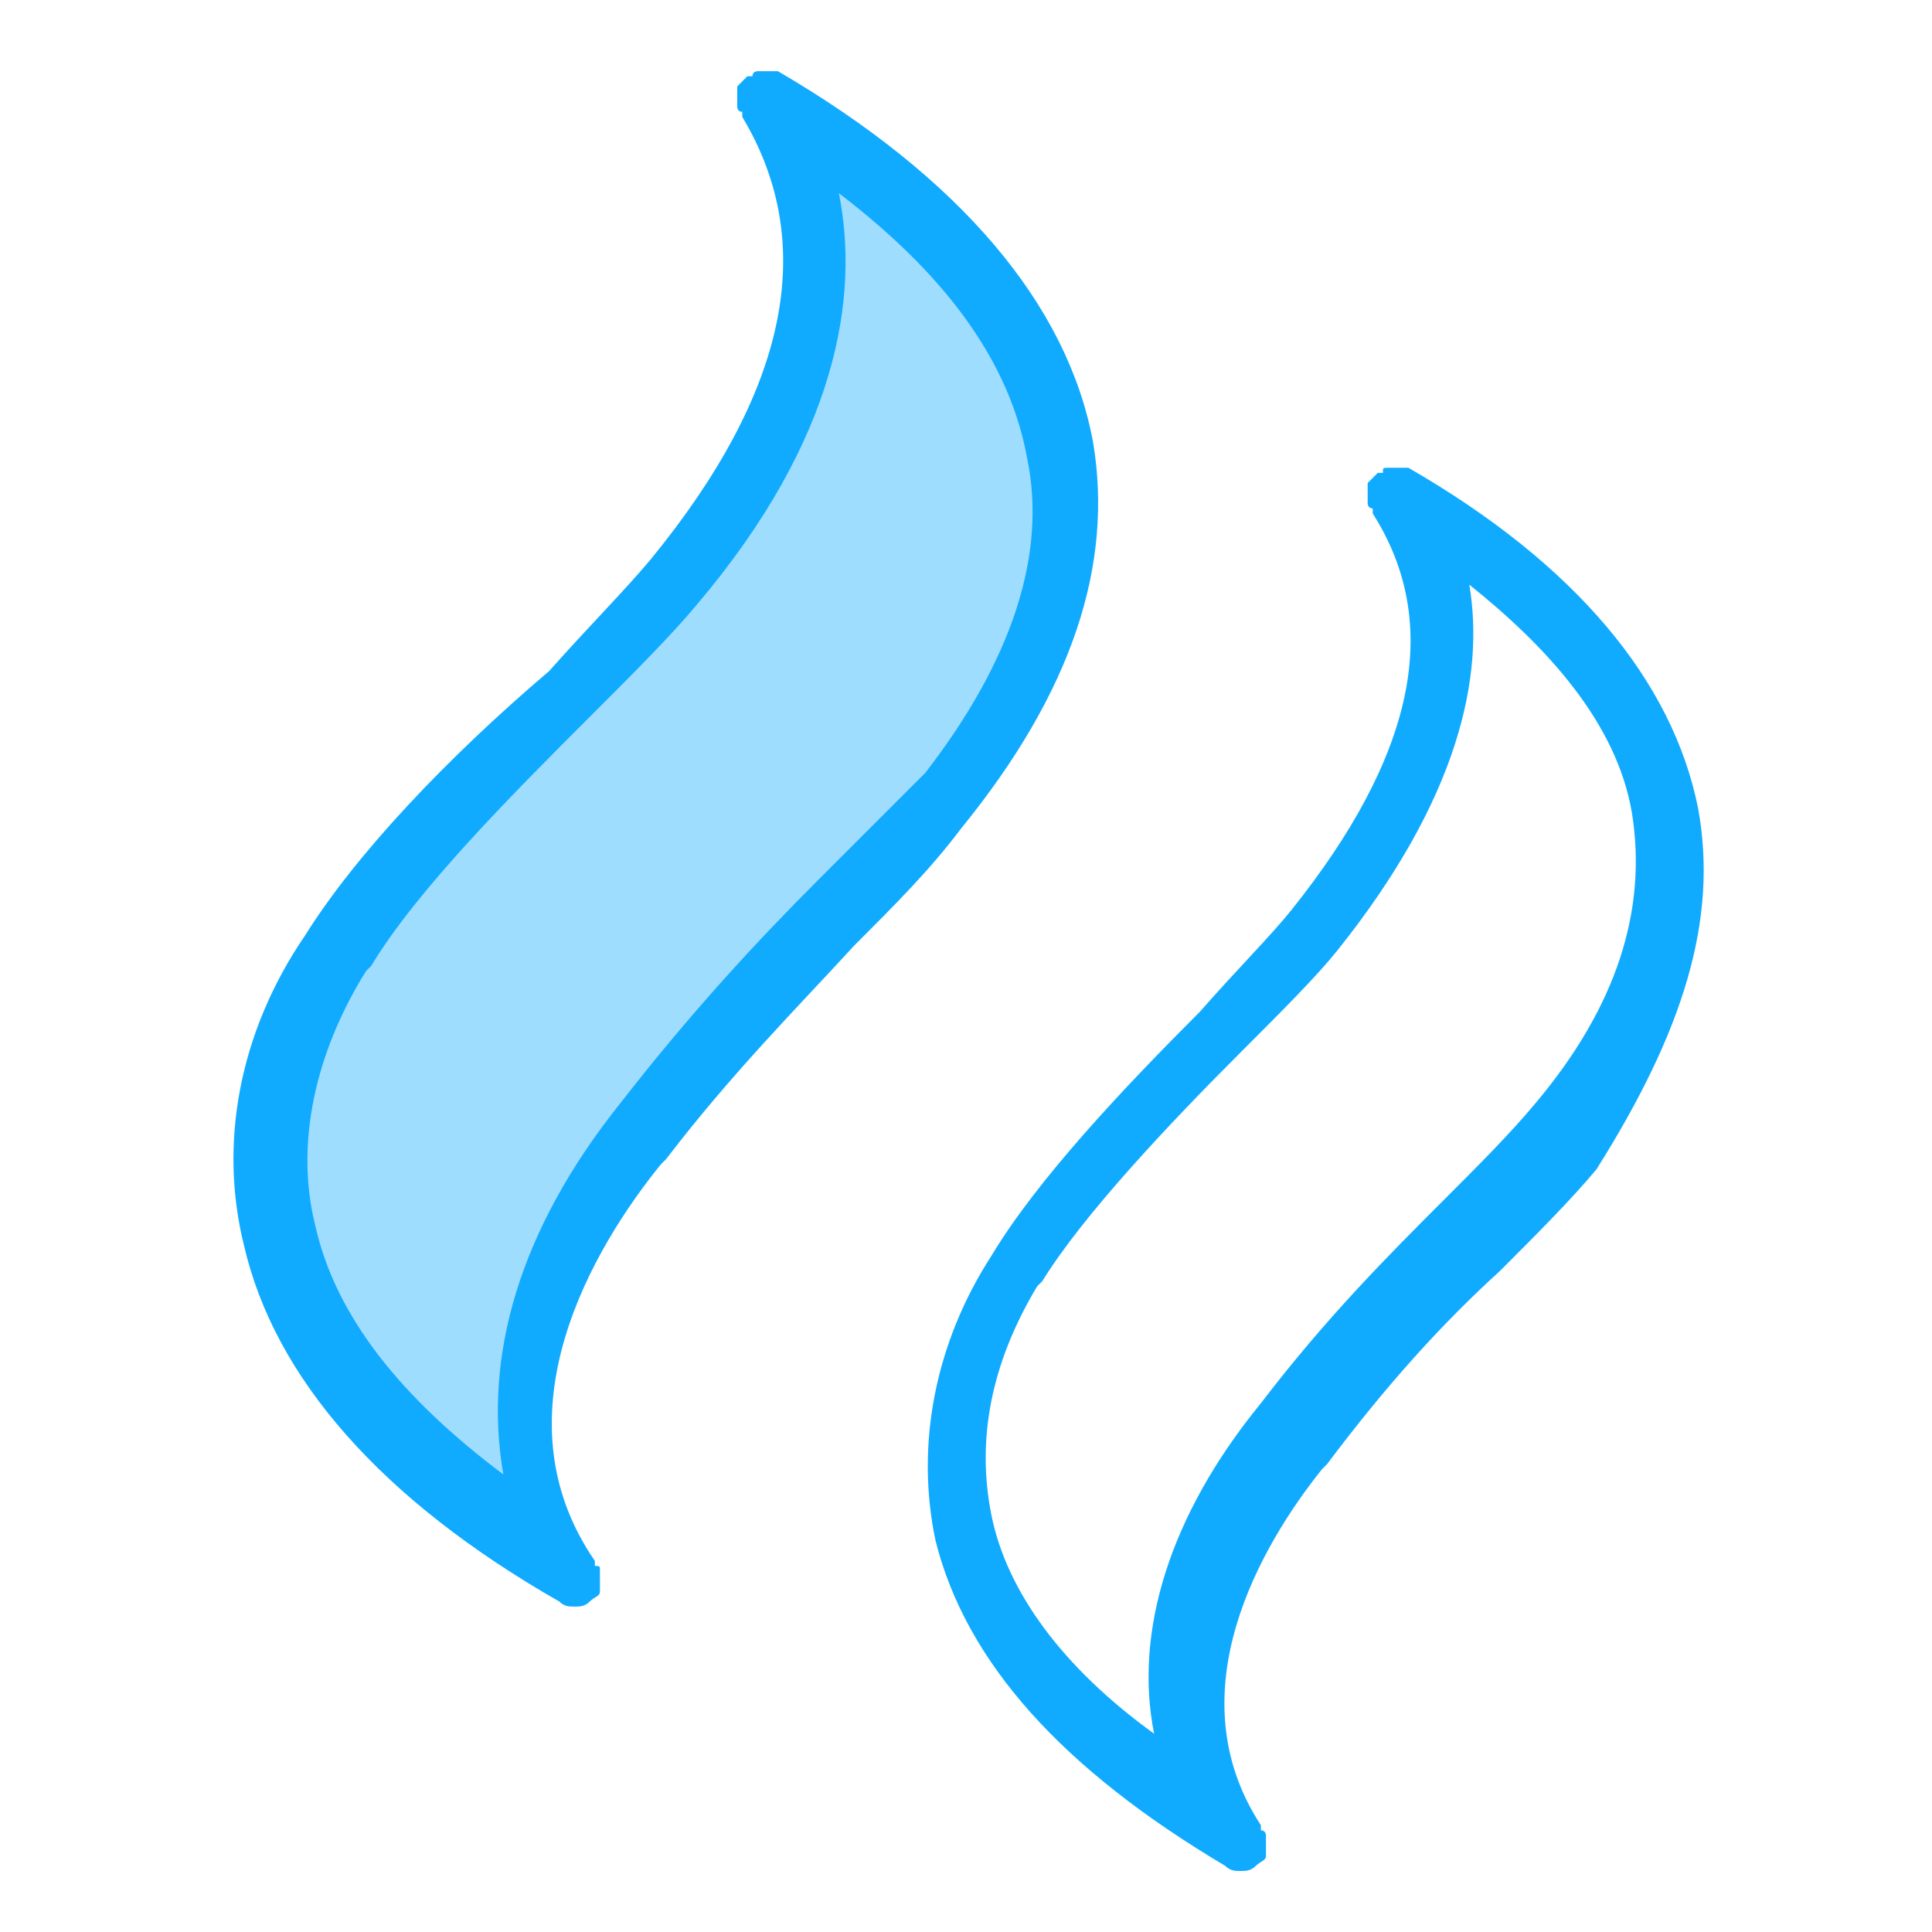
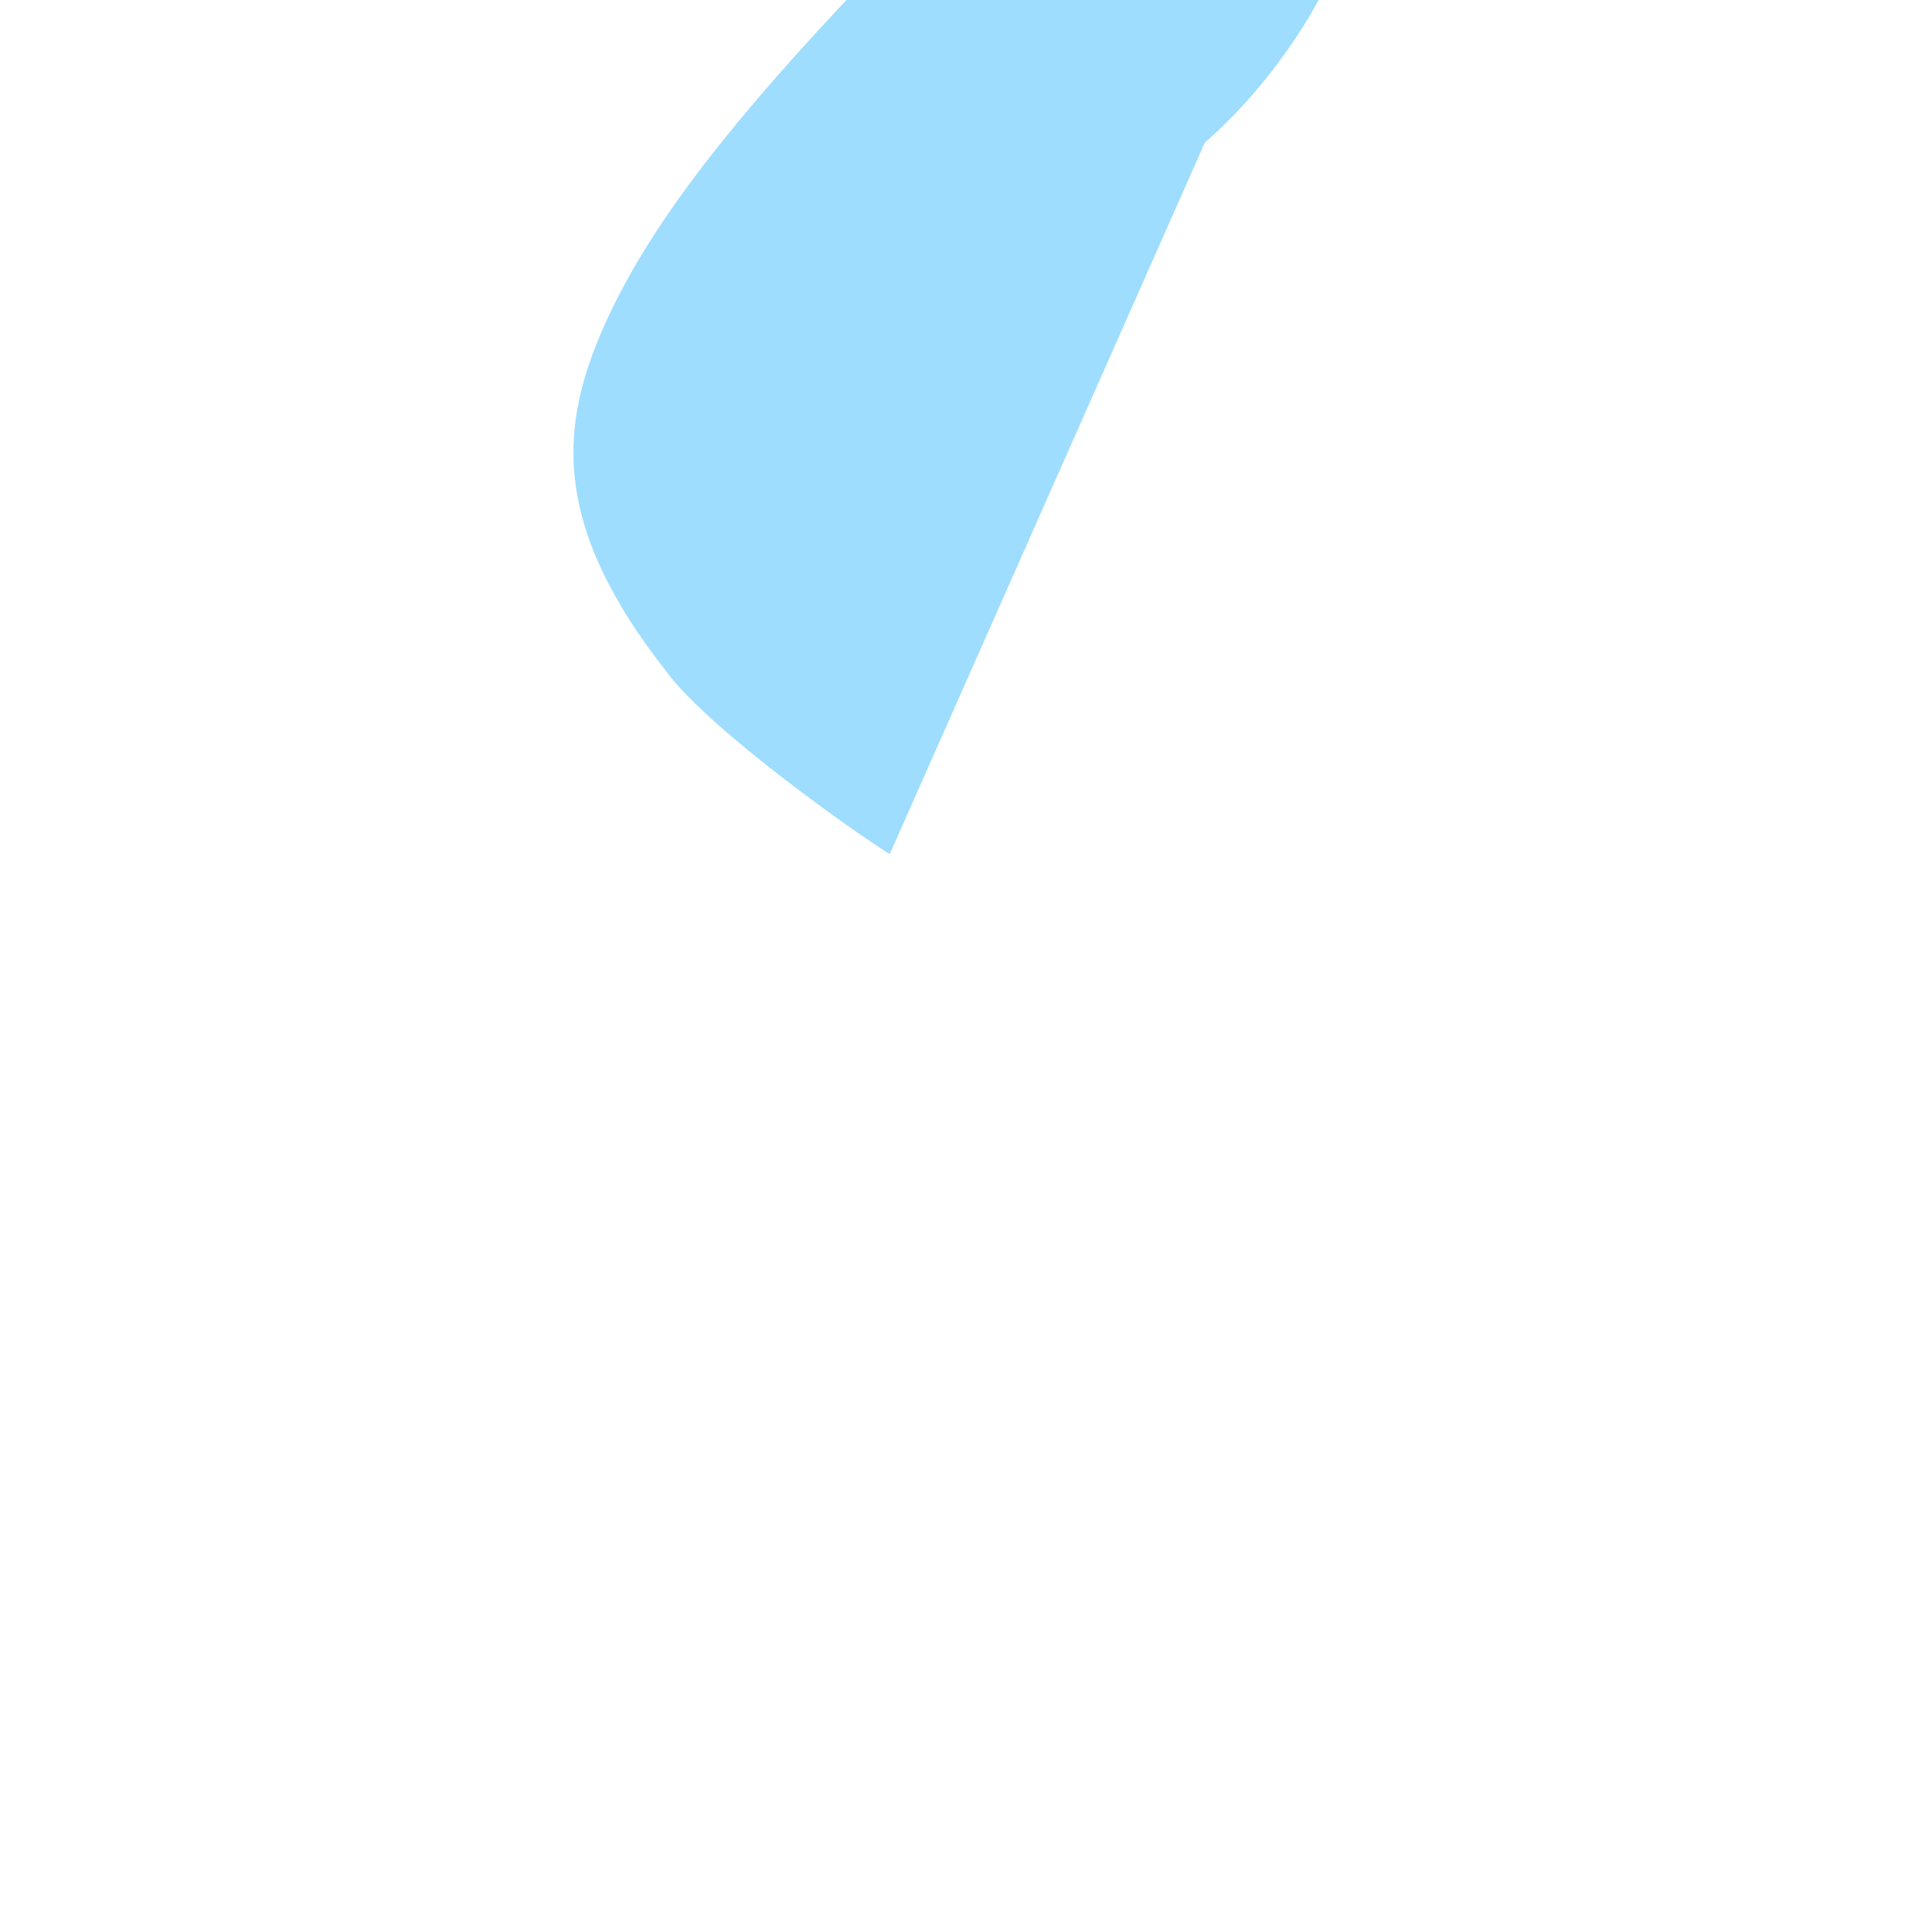
<svg xmlns="http://www.w3.org/2000/svg" class="icon" viewBox="0 0 1024 1024" version="1.1" width="256" height="256">
-   <path d="M471.579 452.716s-266.779 204.8-167.074 377.263c-21.558-13.474-97.011-67.368-118.568-97.011-59.284-75.453-56.589-126.653-35.032-177.853 48.505-115.874 194.021-229.053 237.137-301.811 72.758-118.568 13.474-199.411 13.474-199.411s150.905 67.368 158.989 194.021c10.779 123.958-88.926 204.8-88.926 204.8z" fill="#10ABFF" opacity=".4" />
-   <path d="M579.368 234.442C565.895 161.684 509.305 94.316 412.295 37.726h-2.695-2.695-2.695-2.695s-2.695 0-2.695 2.695h-2.695l-2.695 2.695-2.695 2.695v10.779s0 2.695 2.695 2.695v2.695c40.421 67.368 24.253 145.516-48.505 234.442-13.474 16.168-32.337 35.032-53.895 59.284-53.895 45.811-102.4 97.011-129.347 140.126-35.032 51.2-45.811 110.484-32.337 164.379 16.168 70.063 72.758 134.737 167.074 188.632 2.695 2.695 5.389 2.695 8.084 2.695 2.695 0 5.389 0 8.084-2.695 2.695-2.695 5.389-2.695 5.389-5.389v-2.695-2.695-2.695-2.695c0-2.695 0-2.695-2.695-2.695v-2.695c-53.895-78.147 0-167.074 35.032-210.189l2.695-2.695c35.032-45.811 70.063-80.842 99.705-113.179 21.558-21.558 40.421-40.421 56.589-61.979 59.284-72.758 80.842-140.126 70.063-204.8z m-145.516 231.747c-32.337 32.337-67.368 70.063-105.095 118.568-53.895 67.368-72.758 134.737-61.979 196.716-53.895-40.421-88.926-83.537-99.705-132.042-10.779-43.116 0-91.621 26.947-134.737l2.695-2.695c24.253-40.421 75.453-91.621 115.874-132.042 24.253-24.253 43.116-43.116 56.589-59.284 75.453-88.926 86.232-164.379 75.453-218.274 45.811 35.032 88.926 80.842 99.705 140.126 10.779 51.2-8.084 107.789-53.895 167.074l-56.589 56.589zM900.042 428.463c-13.474-67.368-64.674-129.347-153.6-180.547h-2.695-2.695-2.695-2.695c-2.695 0-2.695 0-2.695 2.695h-2.695l-2.695 2.695-2.695 2.695v10.779s0 2.695 2.695 2.695v2.695c37.726 59.284 21.558 129.347-43.116 210.189-10.779 13.474-29.642 32.337-48.505 53.895-40.421 40.421-86.232 88.926-110.484 129.347-29.642 45.811-40.421 99.705-29.642 150.905 16.168 64.674 67.368 121.263 153.6 172.463 2.695 2.695 5.389 2.695 8.084 2.695 2.695 0 5.389 0 8.084-2.695 2.695-2.695 5.389-2.695 5.389-5.389v-2.695-2.695-2.695-2.695s0-2.695-2.695-2.695v-2.695c-45.811-70.063 0-148.211 32.337-188.632l2.695-2.695c32.337-43.116 61.979-75.453 91.621-102.4 18.863-18.863 37.726-37.726 51.2-53.895 45.811-72.758 64.674-132.042 53.895-191.326z m-86.232 156.295c-13.474 16.168-29.642 32.337-48.505 51.2-29.642 29.642-61.979 61.979-97.011 107.789-48.505 59.284-67.368 121.263-56.589 175.158-48.505-35.032-78.147-75.453-86.232-115.874-8.084-40.421 0-80.842 24.253-121.263l2.695-2.695c21.558-35.032 67.368-83.537 105.095-121.263 21.558-21.558 40.421-40.421 51.2-53.895 64.674-80.842 78.147-145.516 70.063-194.021 40.421 32.337 78.147 72.758 86.232 121.263 8.084 51.2-8.084 102.4-51.2 153.6z" fill="#10ABFF" />
+   <path d="M471.579 452.716c-21.558-13.474-97.011-67.368-118.568-97.011-59.284-75.453-56.589-126.653-35.032-177.853 48.505-115.874 194.021-229.053 237.137-301.811 72.758-118.568 13.474-199.411 13.474-199.411s150.905 67.368 158.989 194.021c10.779 123.958-88.926 204.8-88.926 204.8z" fill="#10ABFF" opacity=".4" />
</svg>